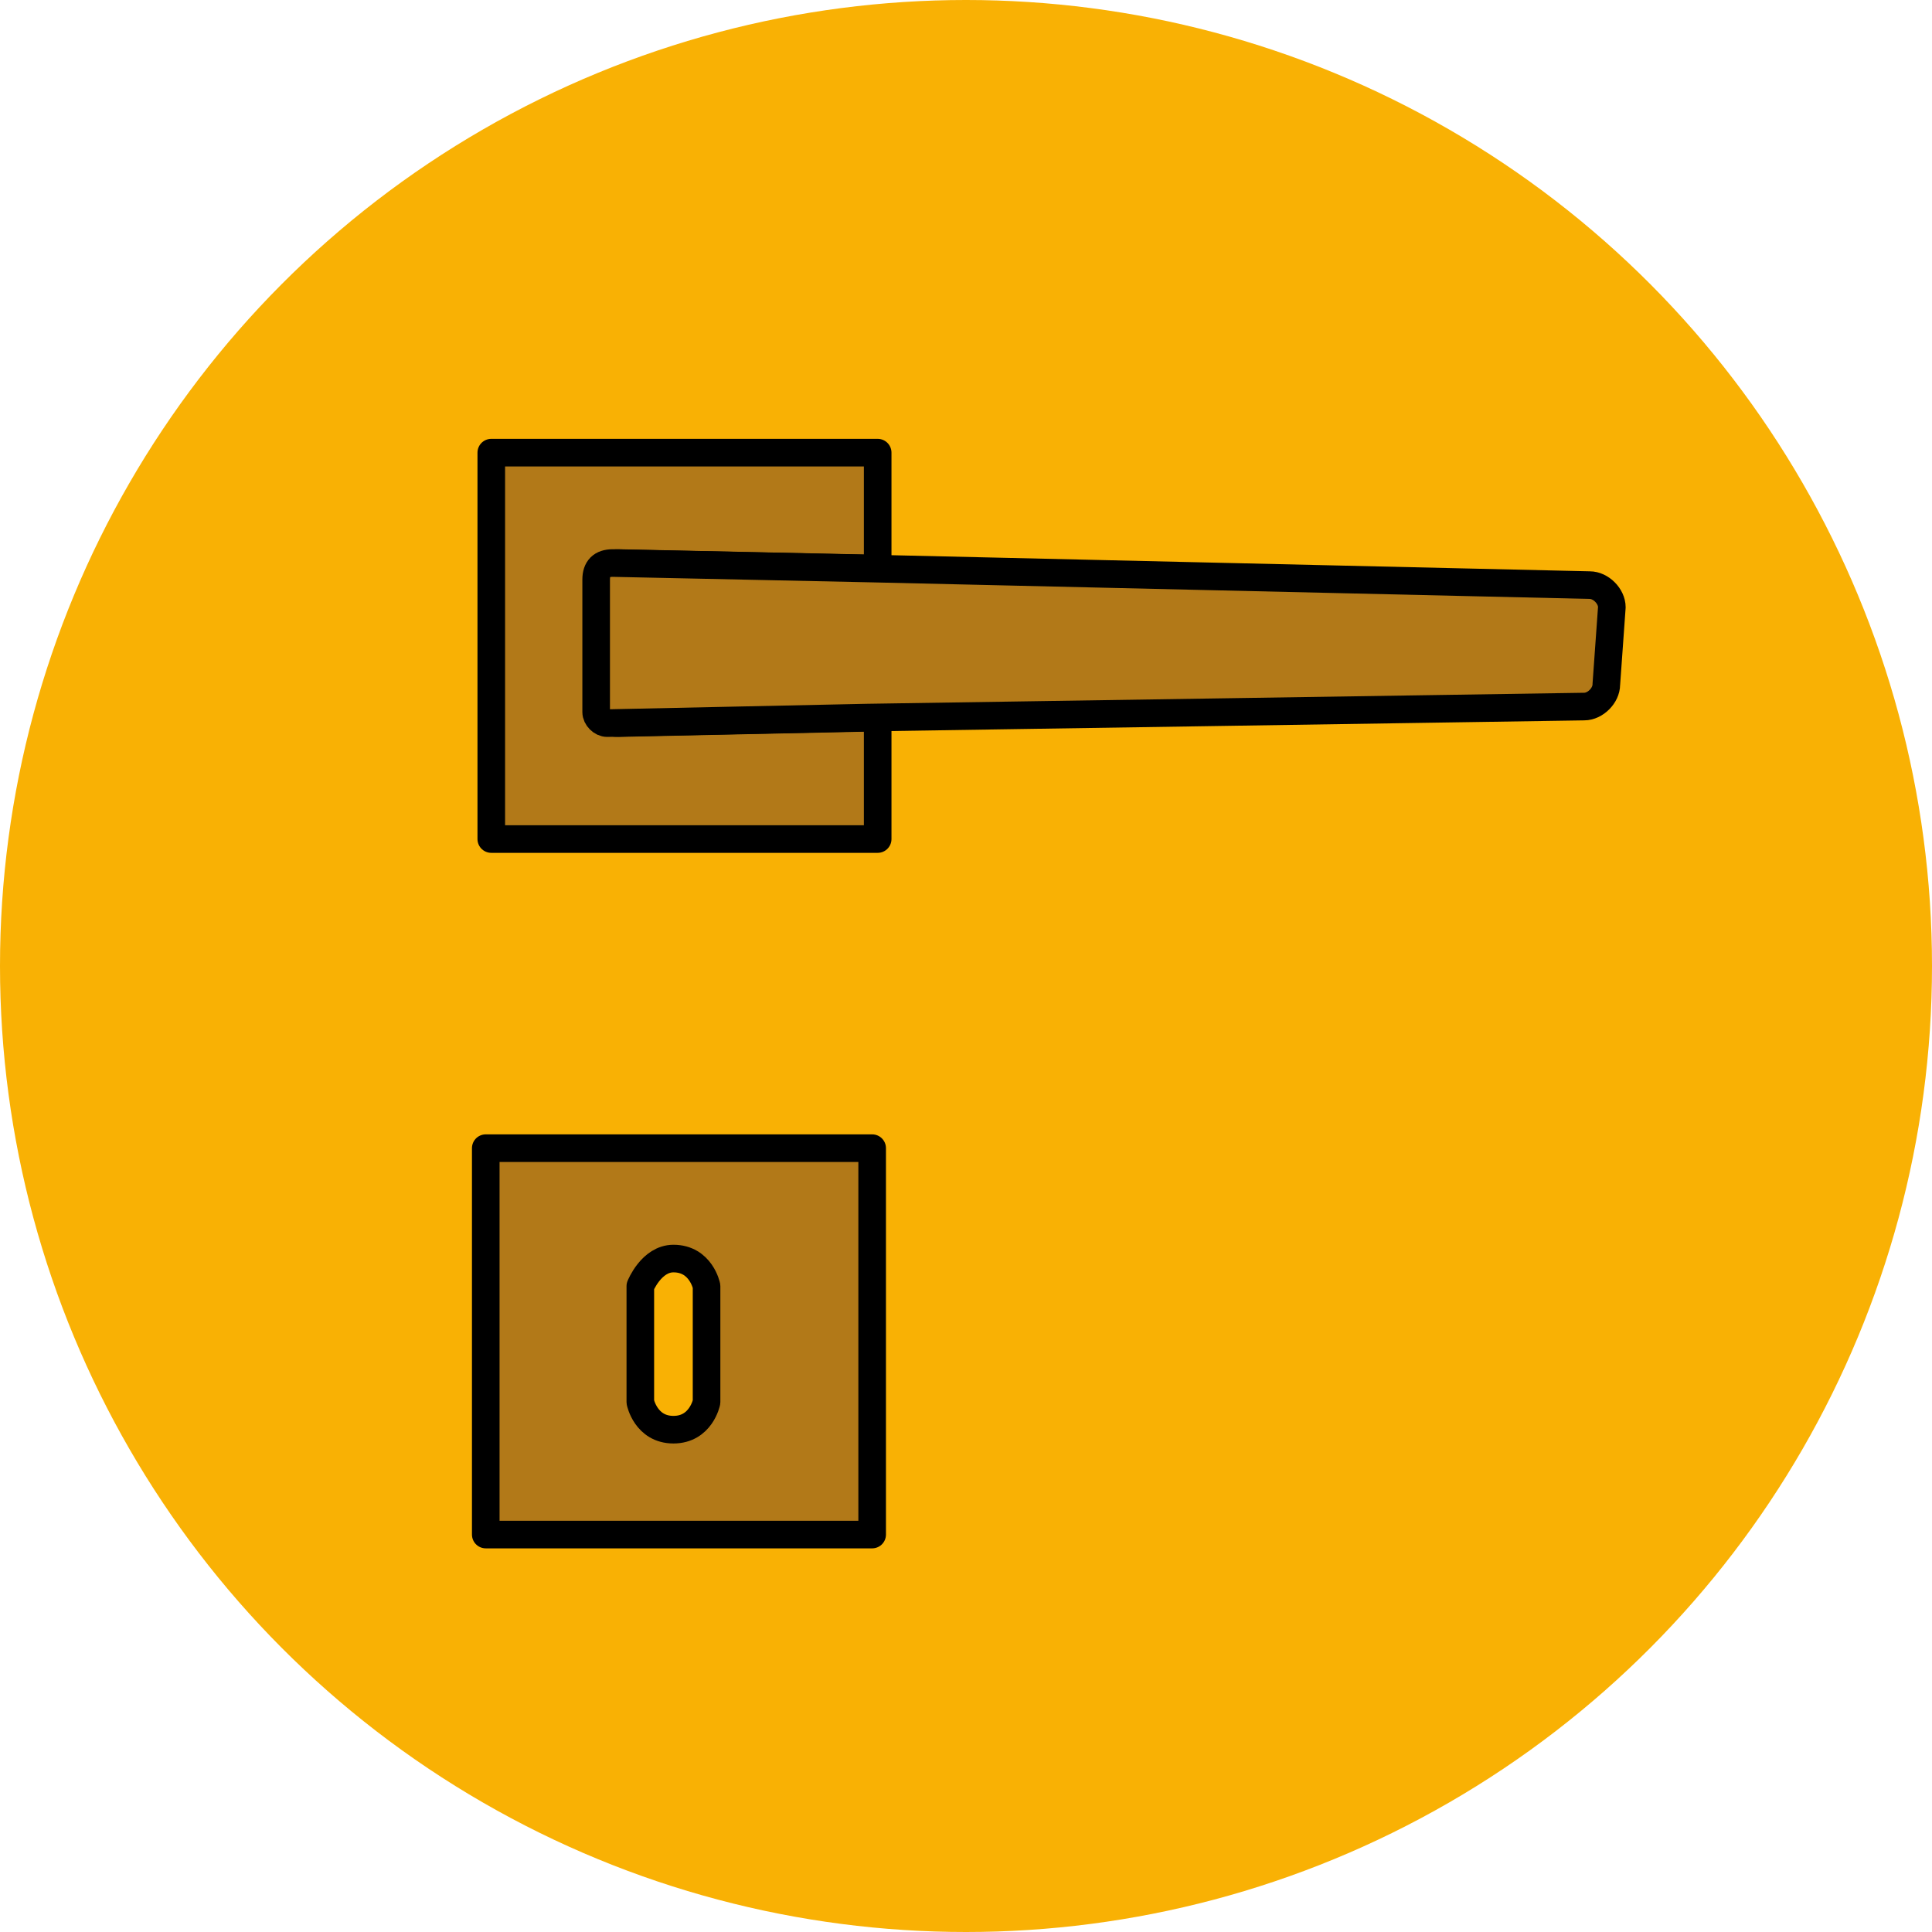
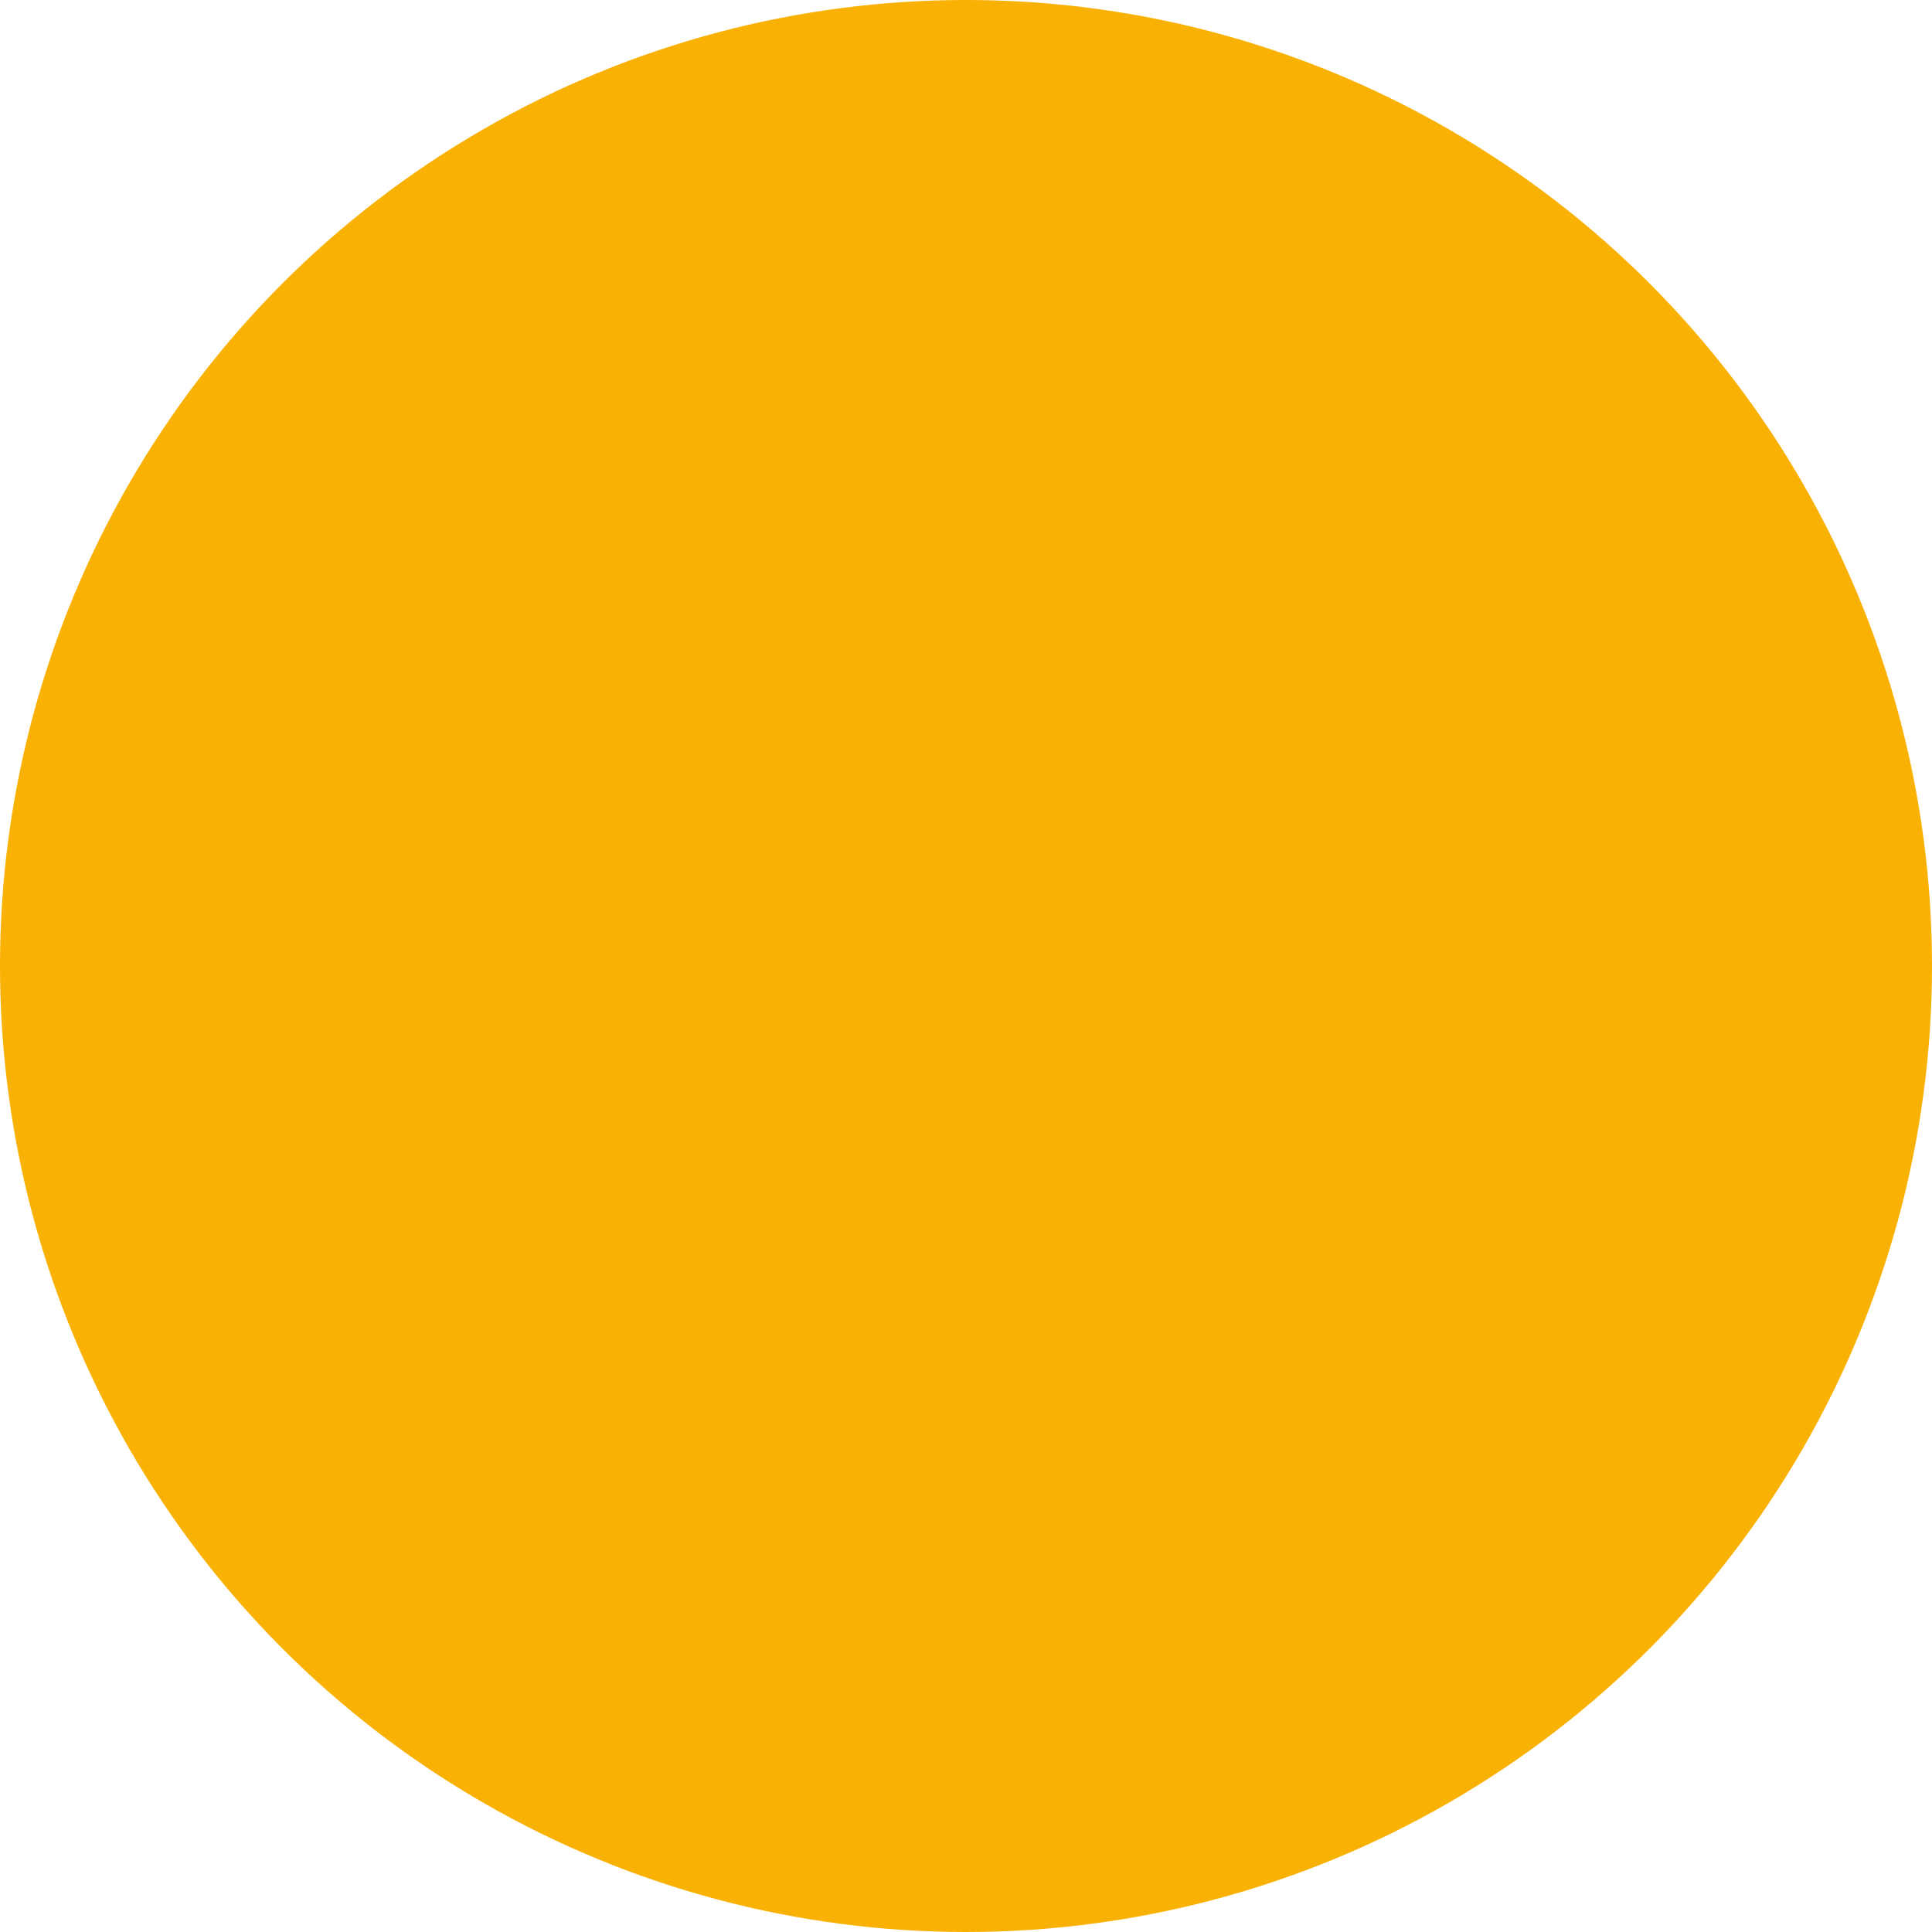
<svg xmlns="http://www.w3.org/2000/svg" version="1.1" x="0px" y="0px" viewBox="0 0 35 35" style="enable-background:new 0 0 35 35;" xml:space="preserve">
  <style type="text/css">
	.st0{fill:#F9B107;}
	.st1{fill:#B37A19;}
	.st2{fill:none;stroke:#000000;stroke-width:0.5;}
	.st3{fill:none;stroke:#000000;stroke-width:1.5;}
	.st4{clip-path:url(#SVGID_2_);fill:#F9B104;}
	.st5{clip-path:url(#SVGID_2_);fill:#B27819;}
	.st6{clip-path:url(#SVGID_2_);fill:none;}
	.st7{clip-path:url(#SVGID_2_);}
	.st8{clip-path:url(#SVGID_4_);fill:#F9B104;}
	.st9{clip-path:url(#SVGID_4_);fill:none;}
	.st10{clip-path:url(#SVGID_4_);}
	.st11{fill:#F9B104;}
	.st12{fill:none;stroke:#000000;stroke-miterlimit:10;}
	.st13{clip-path:url(#SVGID_6_);fill:#F9B104;}
	.st14{clip-path:url(#SVGID_6_);fill:#B27819;stroke:#000000;stroke-width:0.5;stroke-linejoin:bevel;stroke-miterlimit:10;}
	.st15{clip-path:url(#SVGID_6_);fill:#B2792C;stroke:#000000;stroke-width:0.5;stroke-linejoin:round;stroke-miterlimit:10;}
	.st16{clip-path:url(#SVGID_8_);fill:#F9B104;}
	
		.st17{clip-path:url(#SVGID_8_);fill:#B27819;stroke:#000000;stroke-width:0.5;stroke-linecap:square;stroke-linejoin:round;stroke-miterlimit:10;}
	
		.st18{clip-path:url(#SVGID_8_);fill:#B27819;stroke:#000000;stroke-width:0.53;stroke-linecap:square;stroke-linejoin:bevel;stroke-miterlimit:10;}
	
		.st19{clip-path:url(#SVGID_8_);fill:none;stroke:#000000;stroke-width:0.5;stroke-linecap:square;stroke-linejoin:bevel;stroke-miterlimit:10;}
	.st20{fill:none;}
	.st21{fill:#B27819;}
	.st22{fill:none;stroke:#F9B107;stroke-width:0.25;}
	.st23{fill:#4D3C90;}
	.st24{clip-path:url(#SVGID_10_);fill:#B37A19;}
	.st25{fill:none;stroke:#000000;stroke-width:0.5;stroke-linecap:round;stroke-linejoin:bevel;stroke-miterlimit:2.613;}
	.st26{fill:#B27819;stroke:#000000;stroke-width:0.5;stroke-linecap:round;stroke-linejoin:round;stroke-miterlimit:10;}
	.st27{fill:none;stroke:#000000;stroke-width:0.75;stroke-linecap:round;stroke-linejoin:round;stroke-miterlimit:10;}
	.st28{fill:none;stroke:#000000;stroke-width:0.4;stroke-linecap:round;stroke-linejoin:round;stroke-miterlimit:10;}
	.st29{fill:#B27819;stroke:#000000;stroke-width:0.4;stroke-linecap:round;stroke-linejoin:round;stroke-miterlimit:10;}
	.st30{fill:none;stroke:#000000;stroke-width:0.5;stroke-linecap:round;stroke-linejoin:round;stroke-miterlimit:10;}
	.st31{fill:none;stroke:#000000;stroke-width:0.25;}
	.st32{fill:none;stroke:#000000;stroke-width:0.5;stroke-miterlimit:10;}
	.st33{opacity:0.96;}
	.st34{fill:#FFFFFF;}
	.st35{fill:#E30613;}
	.st36{stroke:#000000;stroke-width:0.5;stroke-miterlimit:10;}
	.st37{fill:#B27819;stroke:#000000;stroke-width:0.5;stroke-miterlimit:10;}
	.st38{fill:#F9B104;stroke:#000000;stroke-width:0.5;stroke-miterlimit:10;}
	.st39{clip-path:url(#SVGID_12_);fill:#F9B107;}
	.st40{clip-path:url(#SVGID_14_);fill:#B37A19;}
	.st41{fill:none;stroke:#000000;stroke-width:1.2;}
	.st42{stroke:#000000;stroke-width:1.25;stroke-miterlimit:10;}
	.st43{fill:none;stroke:#000000;stroke-width:1.25;stroke-miterlimit:10;}
	.st44{fill:#B27819;stroke:#000000;stroke-width:0.65;stroke-miterlimit:10;}
	.st45{fill:none;stroke:#000000;stroke-width:0.75;stroke-miterlimit:10;}
	.st46{fill:#B27918;stroke:#000000;stroke-width:0.5;stroke-linecap:round;stroke-linejoin:round;stroke-miterlimit:10;}
	.st47{fill:#F9B104;stroke:#000000;stroke-width:0.5;stroke-linecap:round;stroke-linejoin:round;stroke-miterlimit:10;}
	.st48{fill:#B27918;stroke:#000000;stroke-width:0.5;stroke-miterlimit:10;}
	.st49{fill:#F9B107;stroke:#000000;stroke-width:0.5;stroke-miterlimit:10;}
	.st50{fill:#B27A2C;stroke:#000000;stroke-width:0.5;stroke-miterlimit:10;}
</style>
  <g id="Tipo_di_inferriata">
</g>
  <g id="Predisposizione_1-2_ante_luce">
</g>
  <g id="Livello_27">
</g>
  <g id="Apertura_porta_vetro_-_dx_o_sx">
</g>
  <g id="Decoro_su_base_sabbiata_o_trasparente">
</g>
  <g id="Finitura_colors_coprente_o_satinata">
</g>
  <g id="Finitura_trasparente_o_sabbiata">
</g>
  <g id="Extrachiaro">
</g>
  <g id="Tipo_di_vetro">
</g>
  <g id="Ctg_versione_Kit_o_assemblato">
</g>
  <g id="TIPO_CHIUSURA_TECH">
</g>
  <g id="FINITURA">
</g>
  <g id="TIPO_DI_PORTA__x28_legno-vetro_x29_">
</g>
  <g id="GUIDA_INFERIORE_PER_ALZANTE">
</g>
  <g id="RAGGIO">
</g>
  <g id="CHIUDIPORTA">
</g>
  <g id="TRAVERSO__x28_sì-no_x29_">
</g>
  <g id="CERNIERE">
</g>
  <g id="APERTURE__x28_BATTENTE_x29_">
</g>
  <g id="MOTORIZZAZIONE">
    <g id="AI_3_">
      <circle class="st11" cx="17.5" cy="17.5" r="17.5" />
-       <rect x="8.8" y="20.8" class="st46" width="7" height="7" />
-       <path class="st46" d="M10.9,12.9l0-2.4c0-0.2,0.1-0.3,0.3-0.3l4.7,0.1V8.2h-7v7h7V13l-4.7,0.1C11,13.1,10.9,13,10.9,12.9z" />
-       <path class="st46" d="M29.2,11c0-0.2-0.2-0.4-0.4-0.4l-13-0.3l-4.7-0.1c-0.2,0-0.3,0.1-0.3,0.3l0,2.4c0,0.1,0.1,0.2,0.2,0.2    l4.7-0.1l13-0.2c0.2,0,0.4-0.2,0.4-0.4L29.2,11z" />
-       <path class="st47" d="M12.8,23.3c0,0-0.1-0.5-0.6-0.5c-0.4,0-0.6,0.5-0.6,0.5v1h0v1.1c0,0,0.1,0.5,0.6,0.5s0.6-0.5,0.6-0.5v-1h0    V23.3z" />
    </g>
  </g>
  <g id="ANTI_CORROSIONE">
</g>
  <g id="PORTATA">
</g>
  <g id="PARETE_FINITA">
</g>
  <g id="TITOLI">
</g>
</svg>